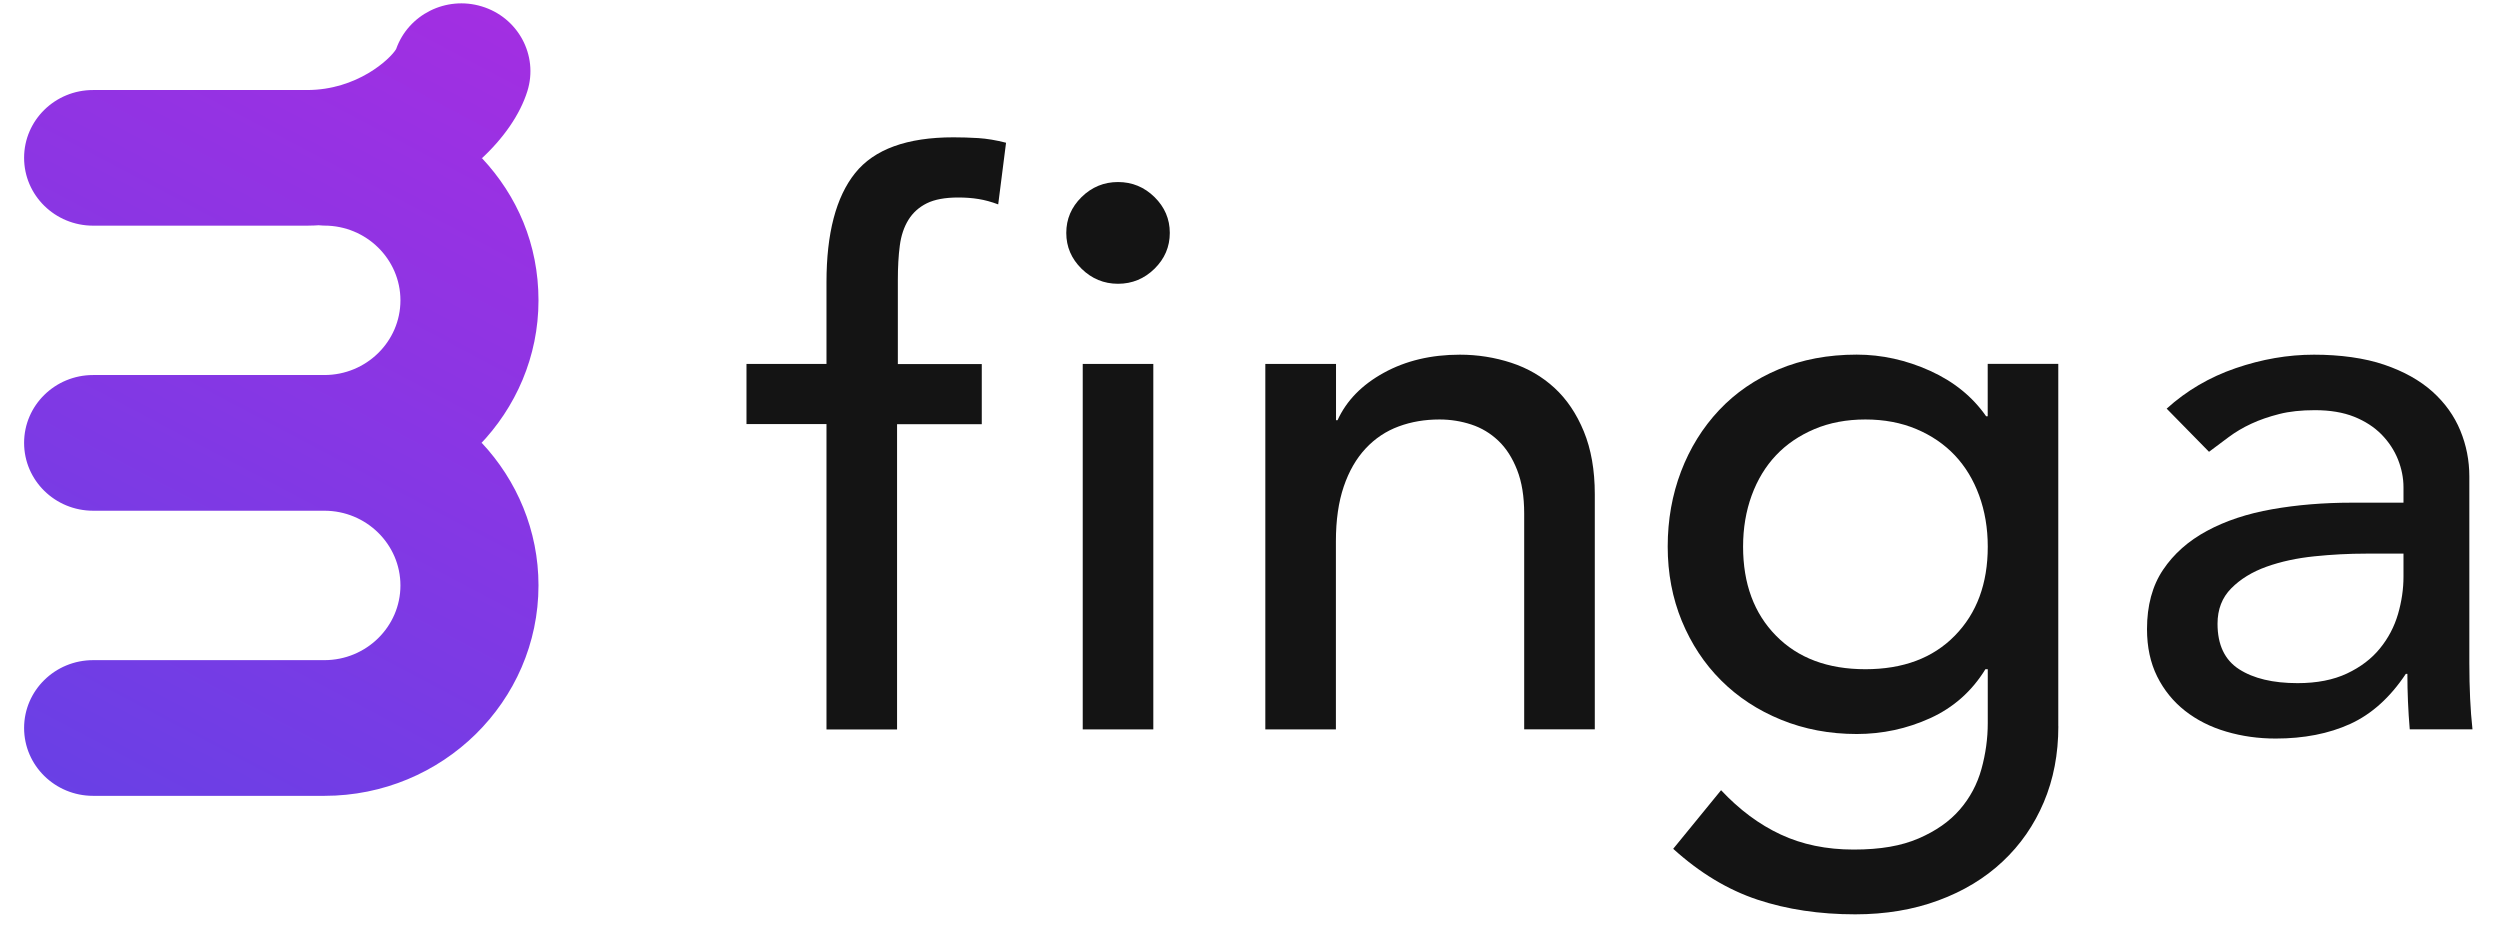
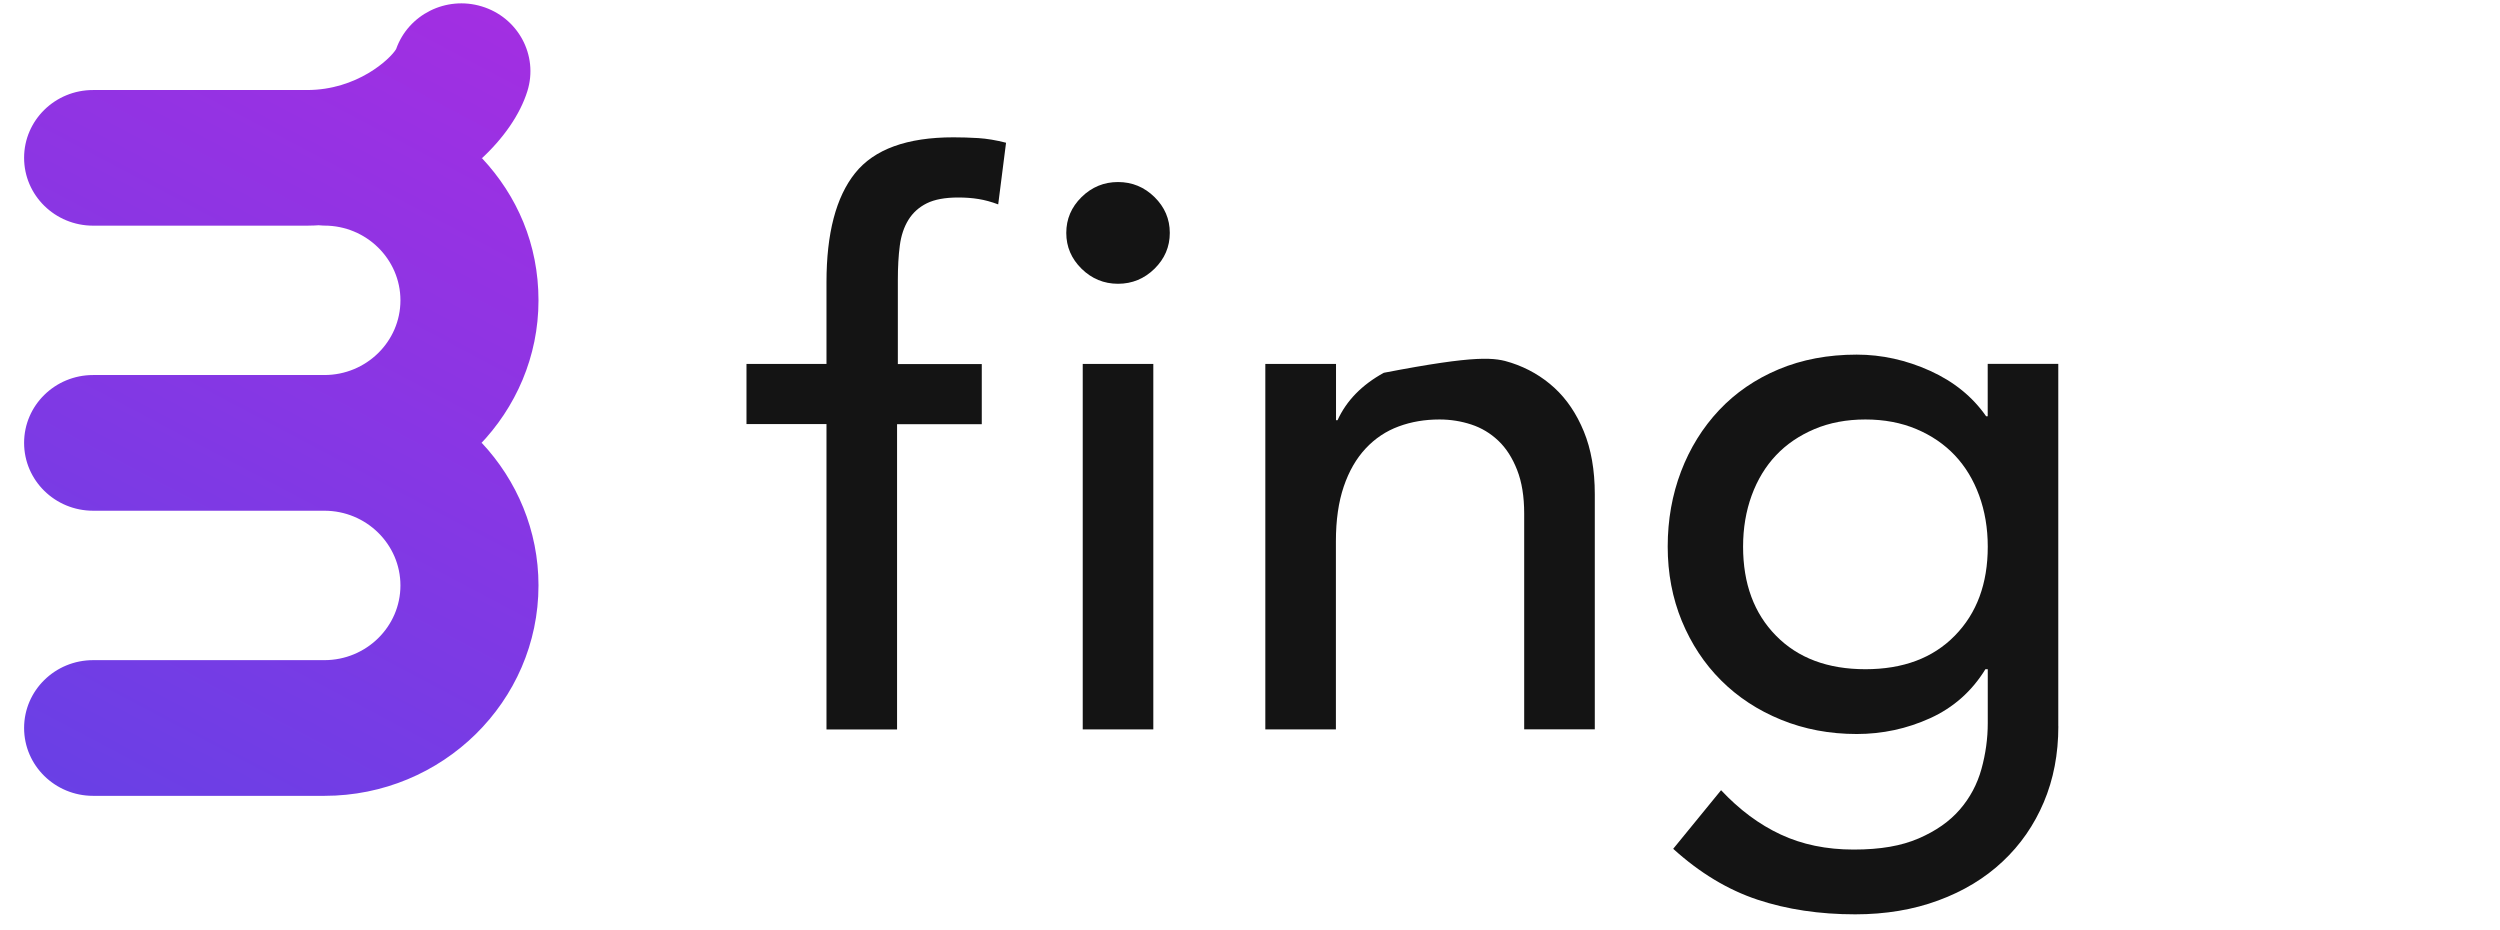
<svg xmlns="http://www.w3.org/2000/svg" width="86" height="32" viewBox="0 0 86 32" fill="none">
  <g clip-path="url(#clip0_629_3282)">
    <path d="M28.431 14.588H25.679V12.52H28.431V9.708C28.431 8.029 28.758 6.777 29.415 5.956C30.072 5.134 31.2 4.724 32.8 4.724C33.07 4.724 33.354 4.733 33.65 4.75C33.947 4.769 34.267 4.822 34.608 4.91L34.338 7.031C34.104 6.943 33.878 6.881 33.664 6.847C33.447 6.811 33.214 6.794 32.963 6.794C32.513 6.794 32.153 6.86 31.883 6.993C31.613 7.127 31.402 7.317 31.249 7.564C31.096 7.812 30.997 8.108 30.953 8.452C30.907 8.797 30.886 9.19 30.886 9.632V12.523H33.773V14.592H30.859V25.094H28.431V14.592V14.588Z" fill="#141414" />
    <path d="M36.68 8.012C36.68 7.534 36.856 7.124 37.206 6.779C37.557 6.435 37.976 6.262 38.46 6.262C38.945 6.262 39.364 6.435 39.715 6.779C40.065 7.124 40.241 7.534 40.241 8.012C40.241 8.49 40.065 8.9 39.715 9.245C39.364 9.589 38.945 9.762 38.46 9.762C37.976 9.762 37.557 9.589 37.206 9.245C36.856 8.9 36.68 8.49 36.68 8.012ZM37.246 12.52H39.674V25.091H37.246V12.52Z" fill="#141414" />
-     <path d="M43.531 12.519H45.959V14.454H46.012C46.319 13.782 46.849 13.238 47.603 12.824C48.358 12.408 49.231 12.201 50.221 12.201C50.832 12.201 51.422 12.295 51.988 12.48C52.555 12.666 53.049 12.954 53.472 13.342C53.895 13.731 54.232 14.23 54.483 14.84C54.734 15.45 54.861 16.171 54.861 17.001V25.09H52.432V17.665C52.432 17.082 52.352 16.581 52.189 16.167C52.027 15.753 51.812 15.416 51.542 15.16C51.272 14.904 50.962 14.718 50.612 14.603C50.261 14.488 49.897 14.43 49.518 14.43C49.015 14.43 48.547 14.509 48.115 14.669C47.682 14.829 47.305 15.079 46.981 15.425C46.658 15.77 46.405 16.206 46.225 16.737C46.045 17.268 45.955 17.895 45.955 18.621V25.092H43.527V12.521L43.531 12.519Z" fill="#141414" />
+     <path d="M43.531 12.519H45.959V14.454H46.012C46.319 13.782 46.849 13.238 47.603 12.824C50.832 12.201 51.422 12.295 51.988 12.48C52.555 12.666 53.049 12.954 53.472 13.342C53.895 13.731 54.232 14.23 54.483 14.84C54.734 15.45 54.861 16.171 54.861 17.001V25.09H52.432V17.665C52.432 17.082 52.352 16.581 52.189 16.167C52.027 15.753 51.812 15.416 51.542 15.16C51.272 14.904 50.962 14.718 50.612 14.603C50.261 14.488 49.897 14.43 49.518 14.43C49.015 14.43 48.547 14.509 48.115 14.669C47.682 14.829 47.305 15.079 46.981 15.425C46.658 15.77 46.405 16.206 46.225 16.737C46.045 17.268 45.955 17.895 45.955 18.621V25.092H43.527V12.521L43.531 12.519Z" fill="#141414" />
    <path d="M70.807 24.983C70.807 25.937 70.64 26.808 70.307 27.595C69.974 28.382 69.503 29.063 68.89 29.637C68.279 30.211 67.542 30.657 66.678 30.975C65.815 31.294 64.861 31.453 63.818 31.453C62.594 31.453 61.474 31.286 60.459 30.949C59.443 30.612 58.476 30.031 57.558 29.199L59.205 27.183C59.835 27.855 60.517 28.363 61.256 28.707C61.993 29.052 62.83 29.225 63.764 29.225C64.699 29.225 65.409 29.097 66.003 28.841C66.596 28.585 67.069 28.254 67.419 27.847C67.77 27.441 68.017 26.976 68.162 26.454C68.306 25.933 68.379 25.406 68.379 24.877V23.021H68.298C67.831 23.782 67.195 24.343 66.397 24.706C65.597 25.069 64.756 25.25 63.873 25.25C62.939 25.25 62.07 25.086 61.269 24.759C60.469 24.433 59.782 23.981 59.205 23.405C58.629 22.831 58.181 22.15 57.855 21.363C57.532 20.577 57.369 19.724 57.369 18.804C57.369 17.883 57.522 17.023 57.828 16.218C58.135 15.414 58.571 14.712 59.136 14.11C59.703 13.509 60.386 13.04 61.187 12.704C61.987 12.369 62.882 12.199 63.871 12.199C64.735 12.199 65.576 12.386 66.395 12.756C67.213 13.127 67.856 13.649 68.323 14.32H68.377V12.517H70.805V24.981L70.807 24.983ZM64.17 14.43C63.523 14.43 62.937 14.541 62.416 14.761C61.894 14.983 61.453 15.282 61.095 15.662C60.735 16.043 60.456 16.502 60.258 17.042C60.061 17.582 59.962 18.169 59.962 18.805C59.962 20.078 60.339 21.1 61.095 21.868C61.851 22.638 62.876 23.021 64.17 23.021C65.465 23.021 66.491 22.638 67.245 21.868C68.002 21.098 68.379 20.078 68.379 18.805C68.379 18.169 68.279 17.58 68.082 17.042C67.885 16.504 67.605 16.043 67.245 15.662C66.885 15.282 66.445 14.981 65.924 14.761C65.401 14.541 64.817 14.43 64.17 14.43Z" fill="#141414" />
-     <path d="M74.531 14.059C75.215 13.44 76.005 12.975 76.905 12.666C77.805 12.357 78.703 12.201 79.603 12.201C80.503 12.201 81.344 12.316 82.018 12.546C82.692 12.775 83.245 13.086 83.678 13.473C84.109 13.861 84.428 14.309 84.635 14.812C84.842 15.314 84.945 15.841 84.945 16.389V22.807C84.945 23.249 84.955 23.656 84.972 24.027C84.99 24.397 85.016 24.751 85.053 25.088H82.895C82.841 24.452 82.814 23.816 82.814 23.18H82.761C82.221 23.993 81.583 24.567 80.846 24.904C80.109 25.239 79.255 25.406 78.282 25.406C77.689 25.406 77.122 25.327 76.582 25.167C76.042 25.009 75.571 24.77 75.165 24.452C74.761 24.134 74.441 23.741 74.207 23.272C73.974 22.803 73.857 22.259 73.857 21.642C73.857 20.829 74.041 20.148 74.41 19.6C74.778 19.052 75.282 18.606 75.921 18.262C76.559 17.917 77.305 17.669 78.162 17.518C79.015 17.368 79.929 17.292 80.9 17.292H82.68V16.762C82.68 16.444 82.617 16.125 82.491 15.807C82.364 15.489 82.175 15.203 81.924 14.945C81.671 14.689 81.357 14.486 80.98 14.335C80.603 14.185 80.153 14.11 79.632 14.11C79.165 14.11 78.755 14.153 78.405 14.243C78.054 14.332 77.734 14.441 77.447 14.575C77.16 14.708 76.898 14.863 76.664 15.038C76.43 15.214 76.204 15.382 75.99 15.542L74.533 14.057L74.531 14.059ZM81.384 19.045C80.808 19.045 80.22 19.075 79.617 19.137C79.013 19.199 78.466 19.317 77.97 19.494C77.476 19.671 77.07 19.92 76.756 20.238C76.44 20.556 76.283 20.962 76.283 21.457C76.283 22.182 76.53 22.703 77.026 23.022C77.52 23.34 78.19 23.5 79.037 23.5C79.701 23.5 80.268 23.389 80.737 23.168C81.204 22.948 81.583 22.66 81.87 22.306C82.158 21.953 82.364 21.559 82.491 21.126C82.617 20.693 82.68 20.264 82.68 19.839V19.045H81.386H81.384Z" fill="#141414" />
    <path d="M16.483 15.322C17.744 14.021 18.524 12.267 18.524 10.334C18.524 8.401 17.787 6.732 16.582 5.443C16.565 5.458 16.546 5.471 16.53 5.488C17.323 4.761 17.89 3.939 18.141 3.137C18.527 1.904 17.823 0.598 16.571 0.22C15.343 -0.153 14.041 0.504 13.626 1.69C13.421 2.032 12.285 3.097 10.562 3.097H3.203C1.892 3.095 0.829 4.14 0.829 5.429C0.829 6.719 1.892 7.763 3.203 7.763H10.56C10.732 7.763 10.901 7.754 11.071 7.742C11.035 7.744 10.999 7.75 10.962 7.752C11.027 7.758 11.092 7.761 11.159 7.761C12.601 7.761 13.775 8.915 13.775 10.332C13.775 11.75 12.601 12.901 11.159 12.901H3.203C1.892 12.901 0.829 13.946 0.829 15.235C0.829 16.525 1.892 17.569 3.203 17.569H11.159C12.601 17.569 13.775 18.723 13.775 20.14C13.775 21.557 12.601 22.709 11.159 22.709H3.203C1.892 22.709 0.829 23.754 0.829 25.043C0.829 26.332 1.892 27.377 3.203 27.377H11.159C15.221 27.377 18.524 24.13 18.524 20.138C18.524 18.249 17.781 16.525 16.571 15.233C16.544 15.264 16.511 15.288 16.484 15.318L16.483 15.322Z" fill="url(#paint0_linear_629_3282)" />
  </g>
  <defs>
    <linearGradient id="paint0_linear_629_3282" x1="30.895" y1="-25.332" x2="0.098" y2="32.854" gradientUnits="userSpaceOnUse">
      <stop stop-color="#D91EDF" />
      <stop offset="1" stop-color="#5E43E6" />
    </linearGradient>
    <clipPath id="clip0_629_3282">
      <rect width="84.224" height="31.343" fill="white" transform="translate(0.829 0.112)" />
    </clipPath>
  </defs>
</svg>